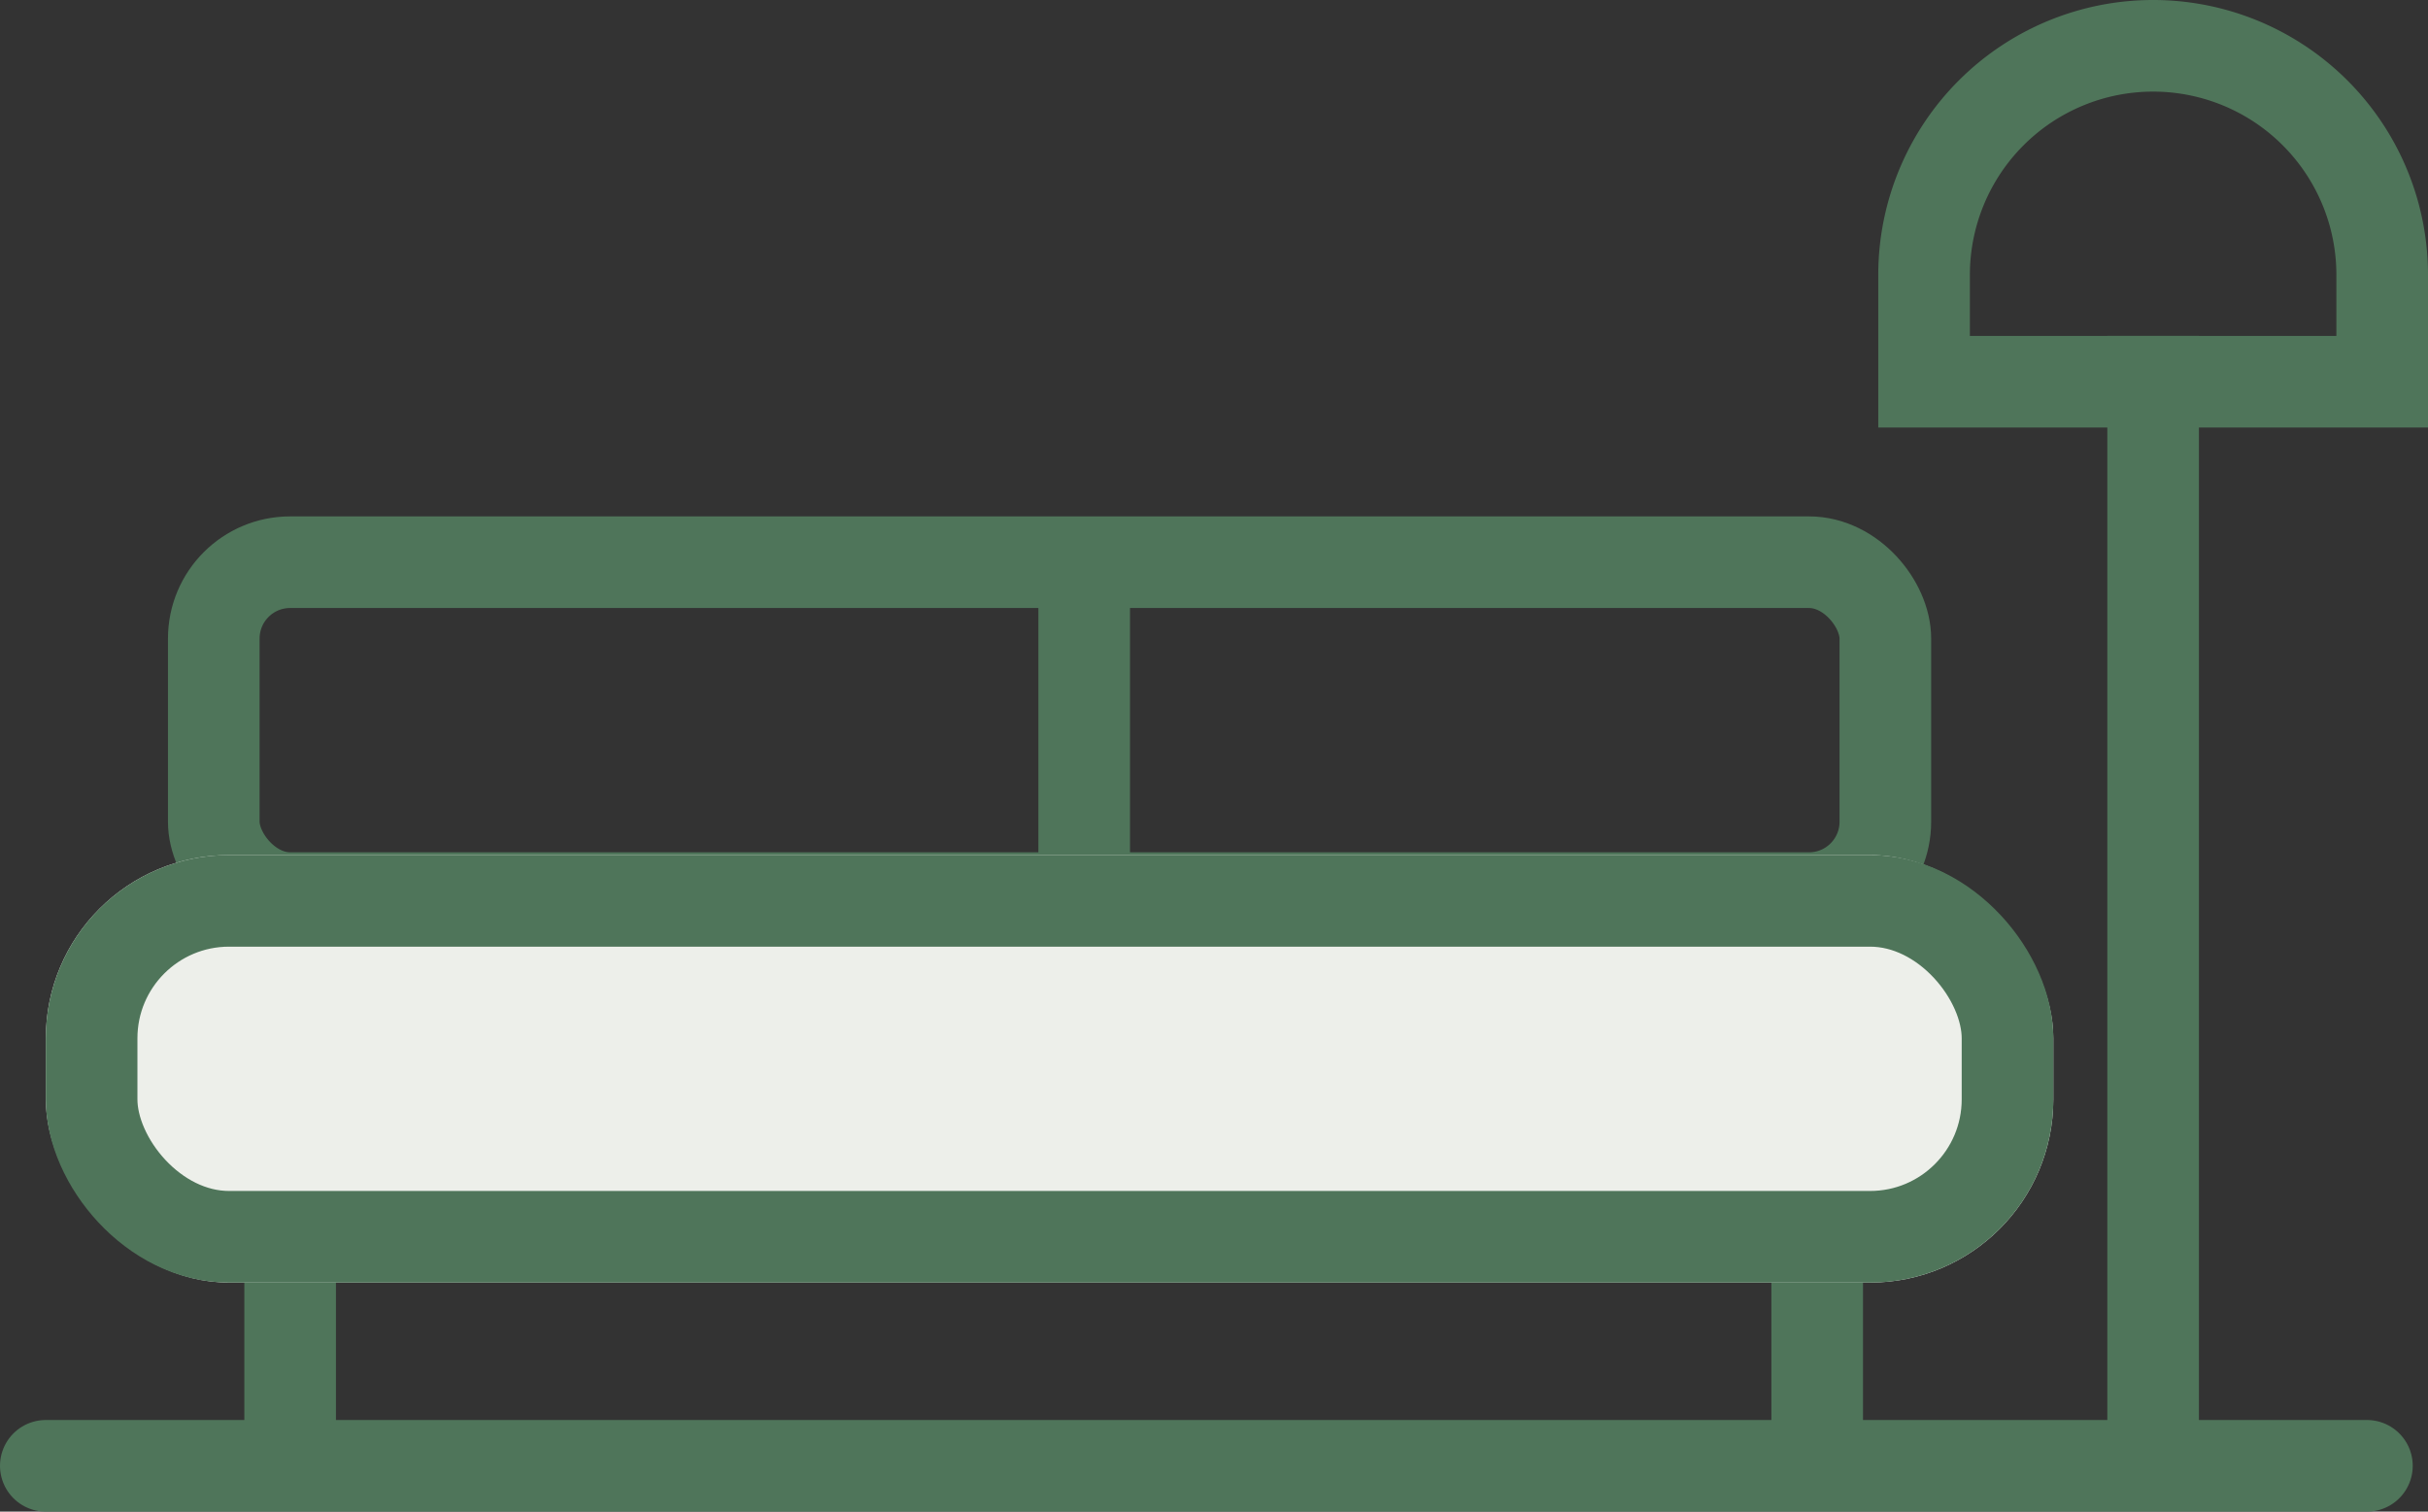
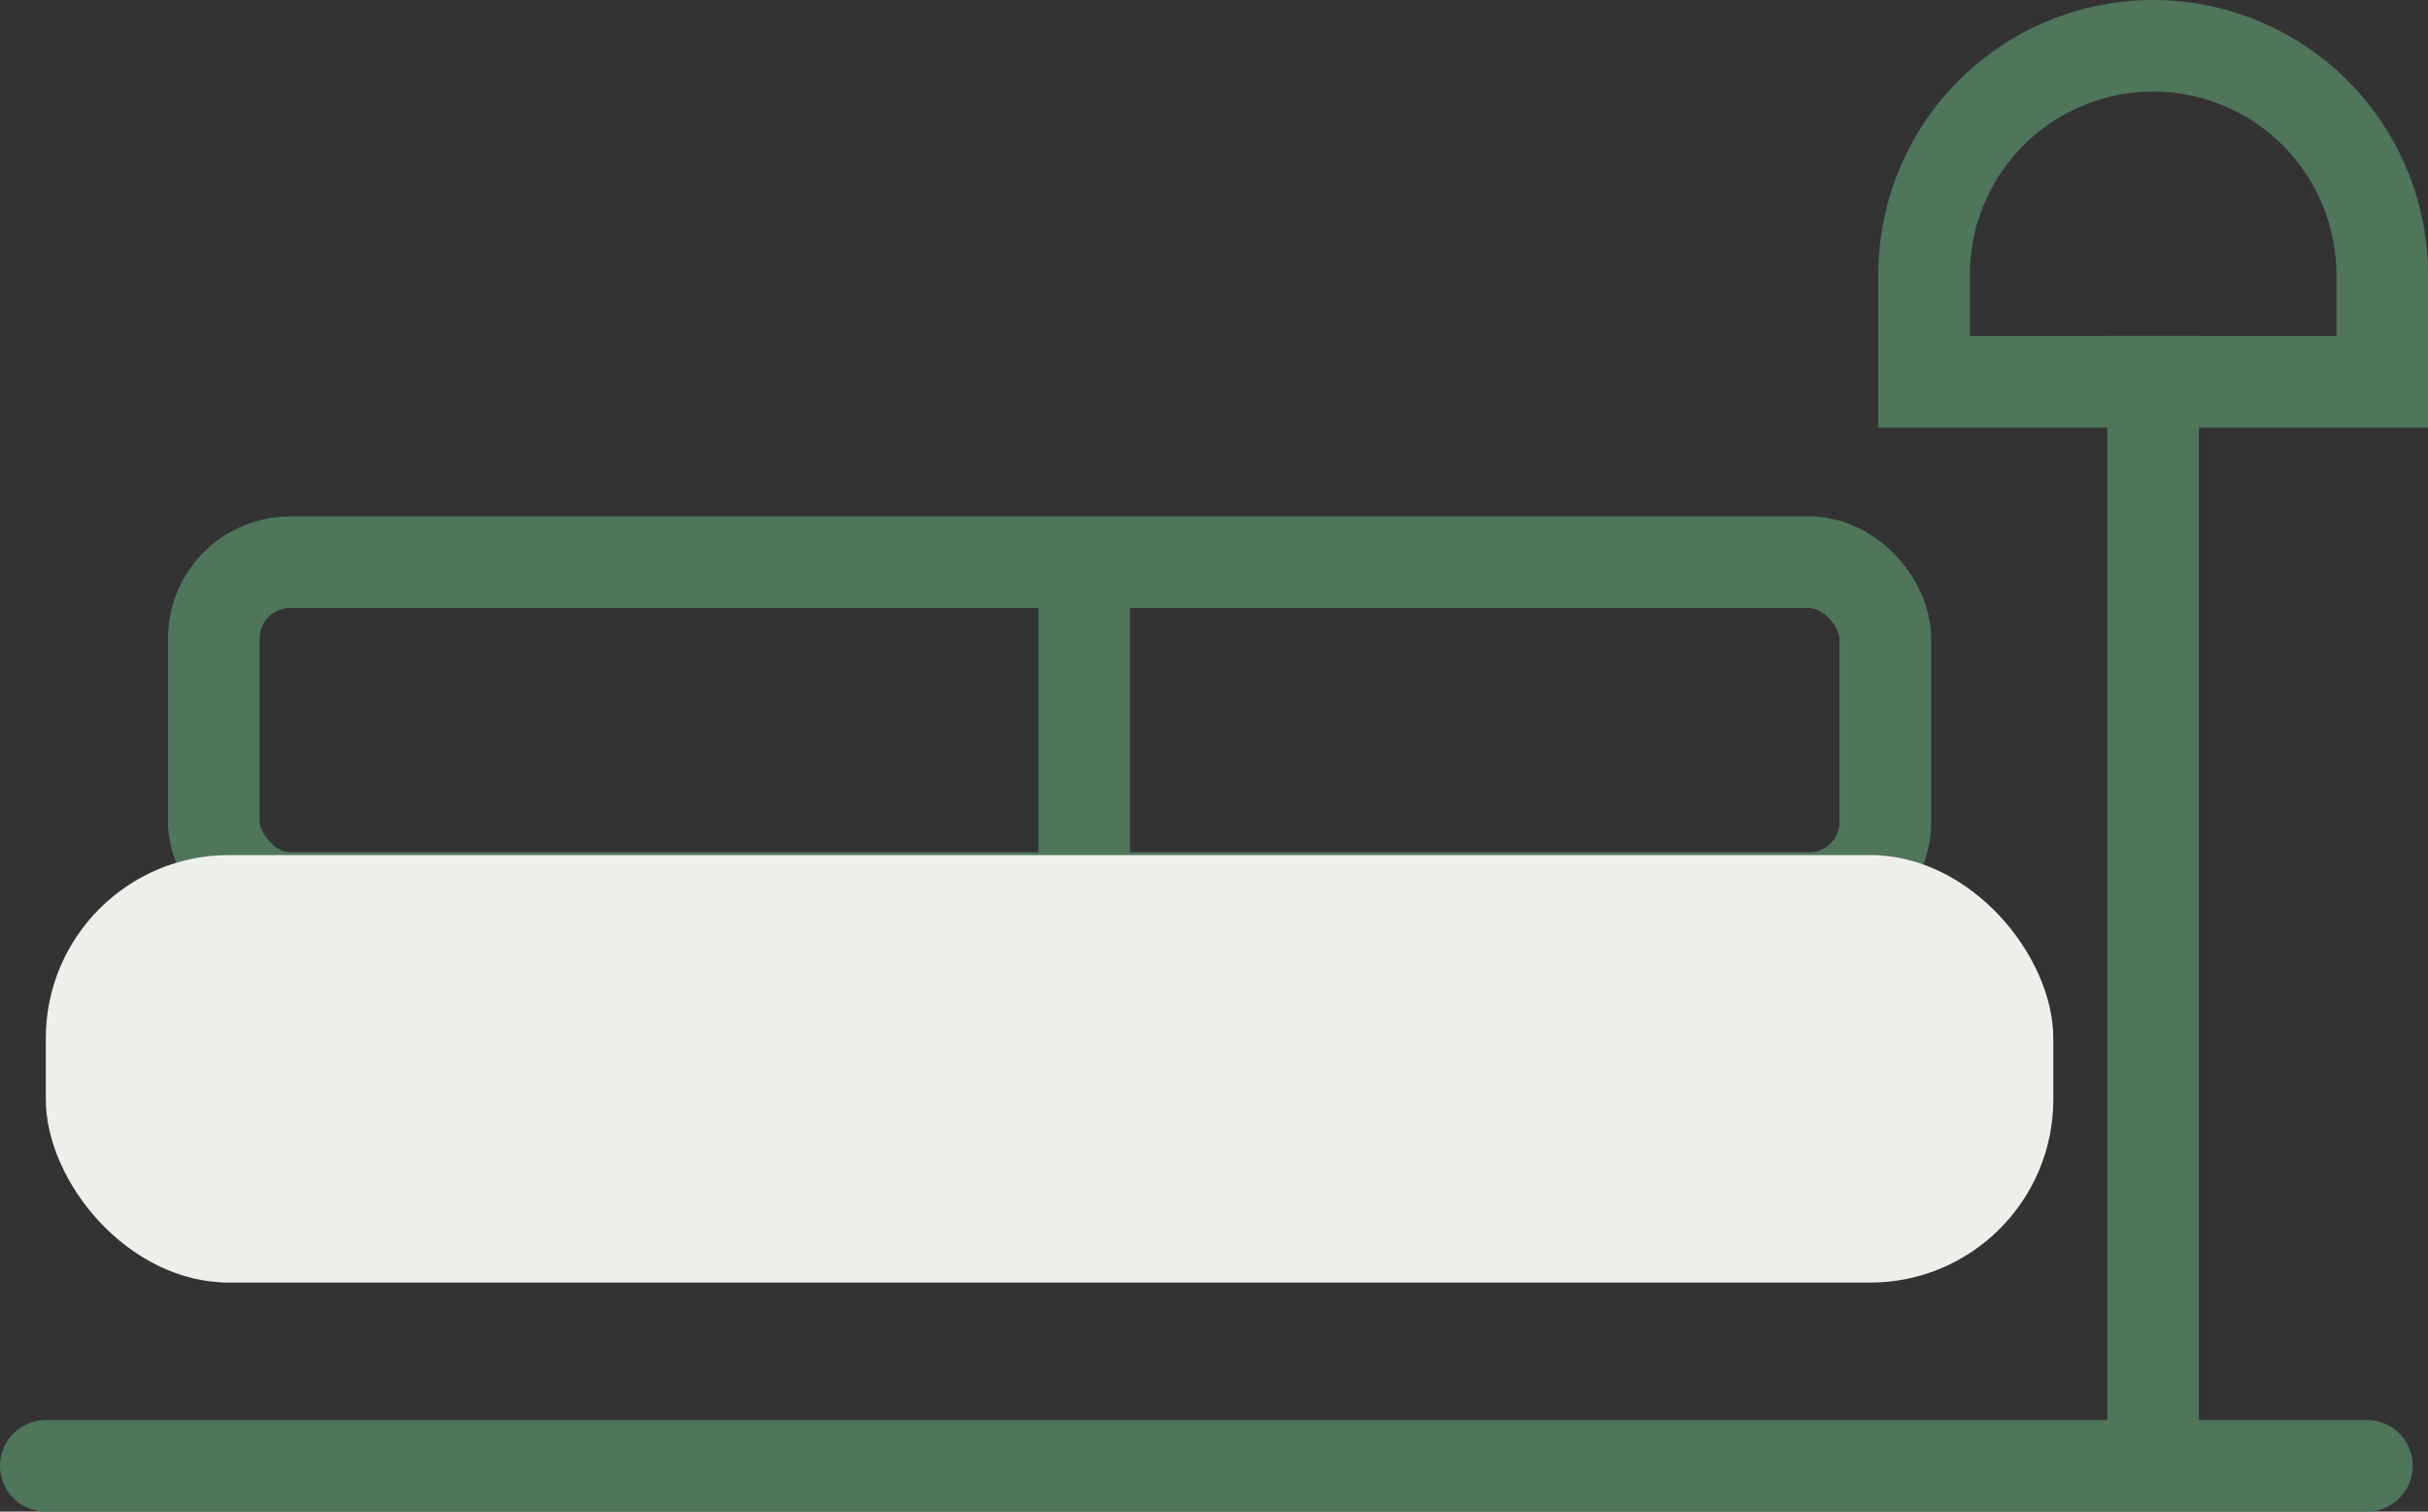
<svg xmlns="http://www.w3.org/2000/svg" width="39.75" height="24.75" viewBox="0 0 39.75 24.75">
  <rect x="0" y="0" width="39.75" height="24.75" fill="#333333" stroke="none" />
  <g id="Group_78" data-name="Group 78" transform="translate(-639.25 -3750)">
    <g id="Rectangle_89" data-name="Rectangle 89" transform="translate(670 3750)" fill="none" stroke="#4f755a" stroke-width="1.5">
      <path d="M4.5,0h0A4.5,4.5,0,0,1,9,4.5V7A0,0,0,0,1,9,7H0A0,0,0,0,1,0,7V4.5A4.5,4.5,0,0,1,4.5,0Z" stroke="none" />
      <path d="M4.5.75h0A3.75,3.75,0,0,1,8.25,4.5V6.25a0,0,0,0,1,0,0H.75a0,0,0,0,1,0,0V4.5A3.75,3.75,0,0,1,4.5.75Z" fill="none" />
    </g>
    <line id="Line_629" data-name="Line 629" y2="18" transform="translate(674.5 3755.5)" fill="none" stroke="#4f755a" stroke-width="1.5" />
-     <line id="Line_631" data-name="Line 631" y2="3" transform="translate(669 3770.5)" fill="none" stroke="#4f755a" stroke-width="1.5" />
-     <line id="Line_632" data-name="Line 632" y2="3" transform="translate(644 3770.5)" fill="none" stroke="#4f755a" stroke-width="1.5" />
    <line id="Line_633" data-name="Line 633" y2="5" transform="translate(657 3759.5)" fill="none" stroke="#4f755a" stroke-width="1.5" />
    <line id="Line_630" data-name="Line 630" x2="38" transform="translate(640 3774)" fill="none" stroke="#4f755a" stroke-linecap="round" stroke-width="1.5" />
    <g id="Rectangle_91" data-name="Rectangle 91" transform="translate(642 3758.455)" fill="none" stroke="#4f755a" stroke-width="1.5">
-       <rect width="28.866" height="7" rx="2" stroke="none" />
      <rect x="0.75" y="0.75" width="27.366" height="5.5" rx="1.25" fill="none" />
    </g>
    <g id="Rectangle_92" data-name="Rectangle 92" transform="translate(640 3764)" fill="#edefea" stroke="#4f755a" stroke-width="1.5">
      <rect width="32.866" height="7" rx="3" stroke="none" />
-       <rect x="0.75" y="0.75" width="31.366" height="5.5" rx="2.25" fill="none" />
    </g>
  </g>
</svg>